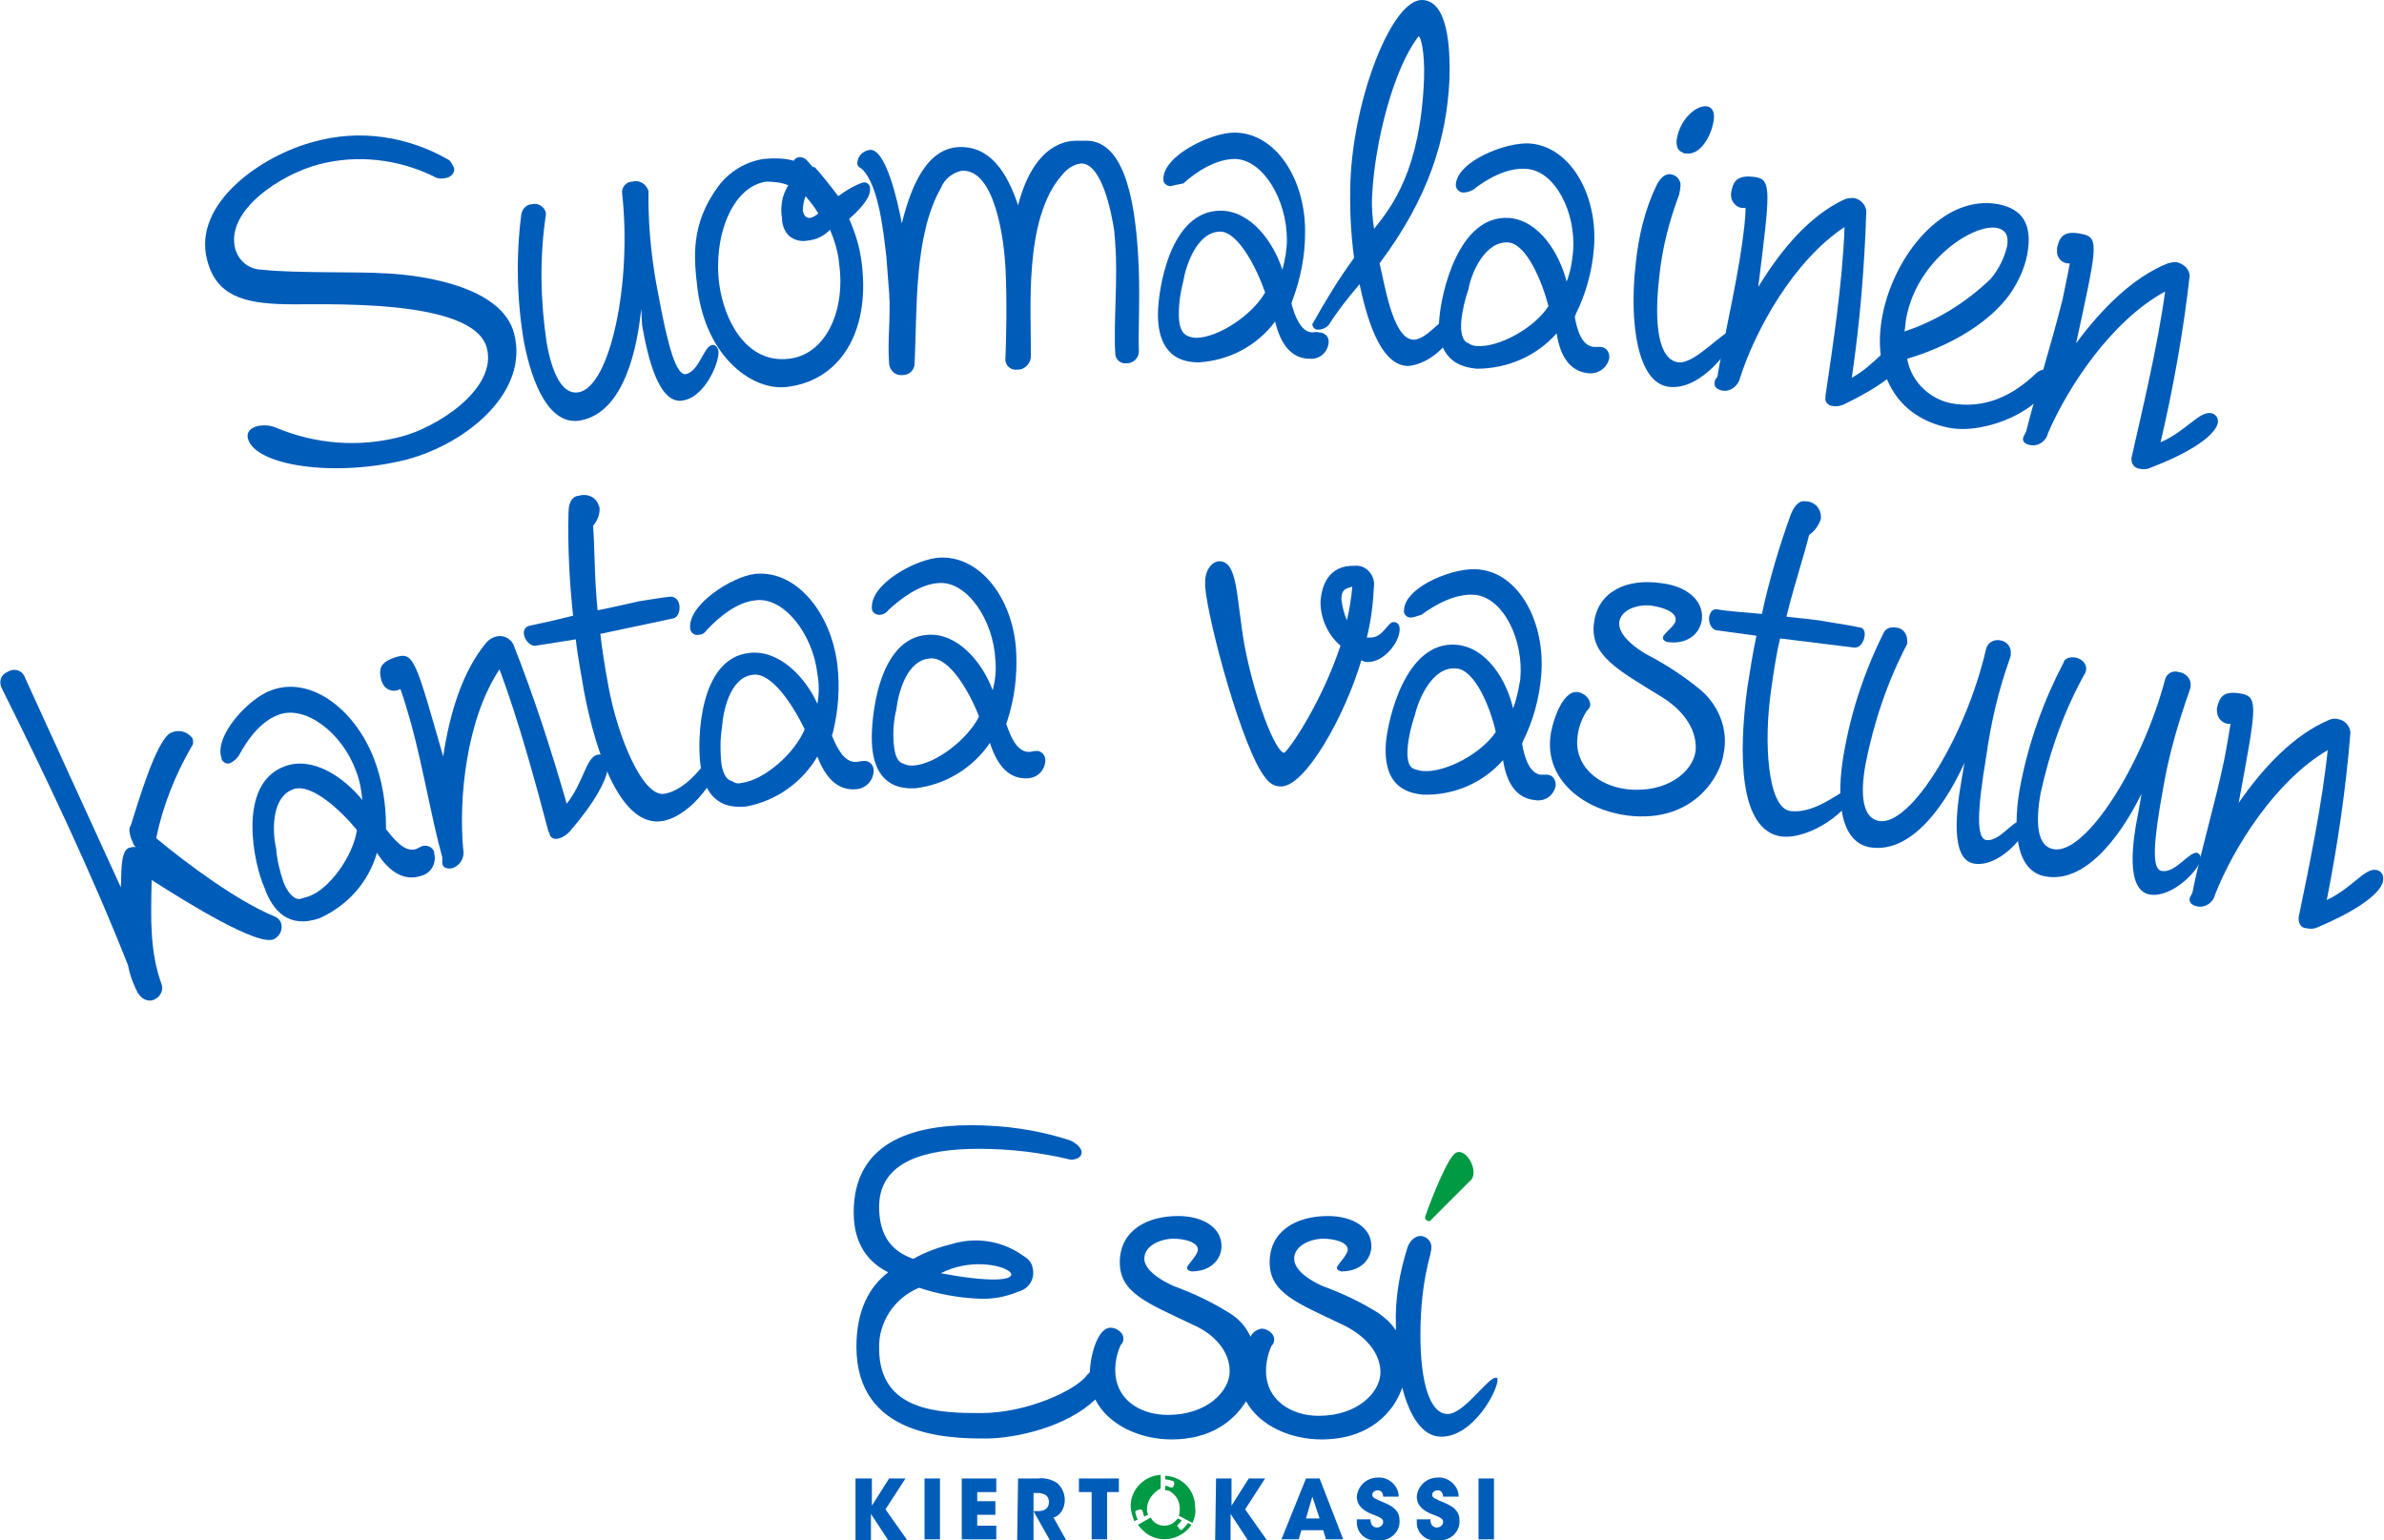
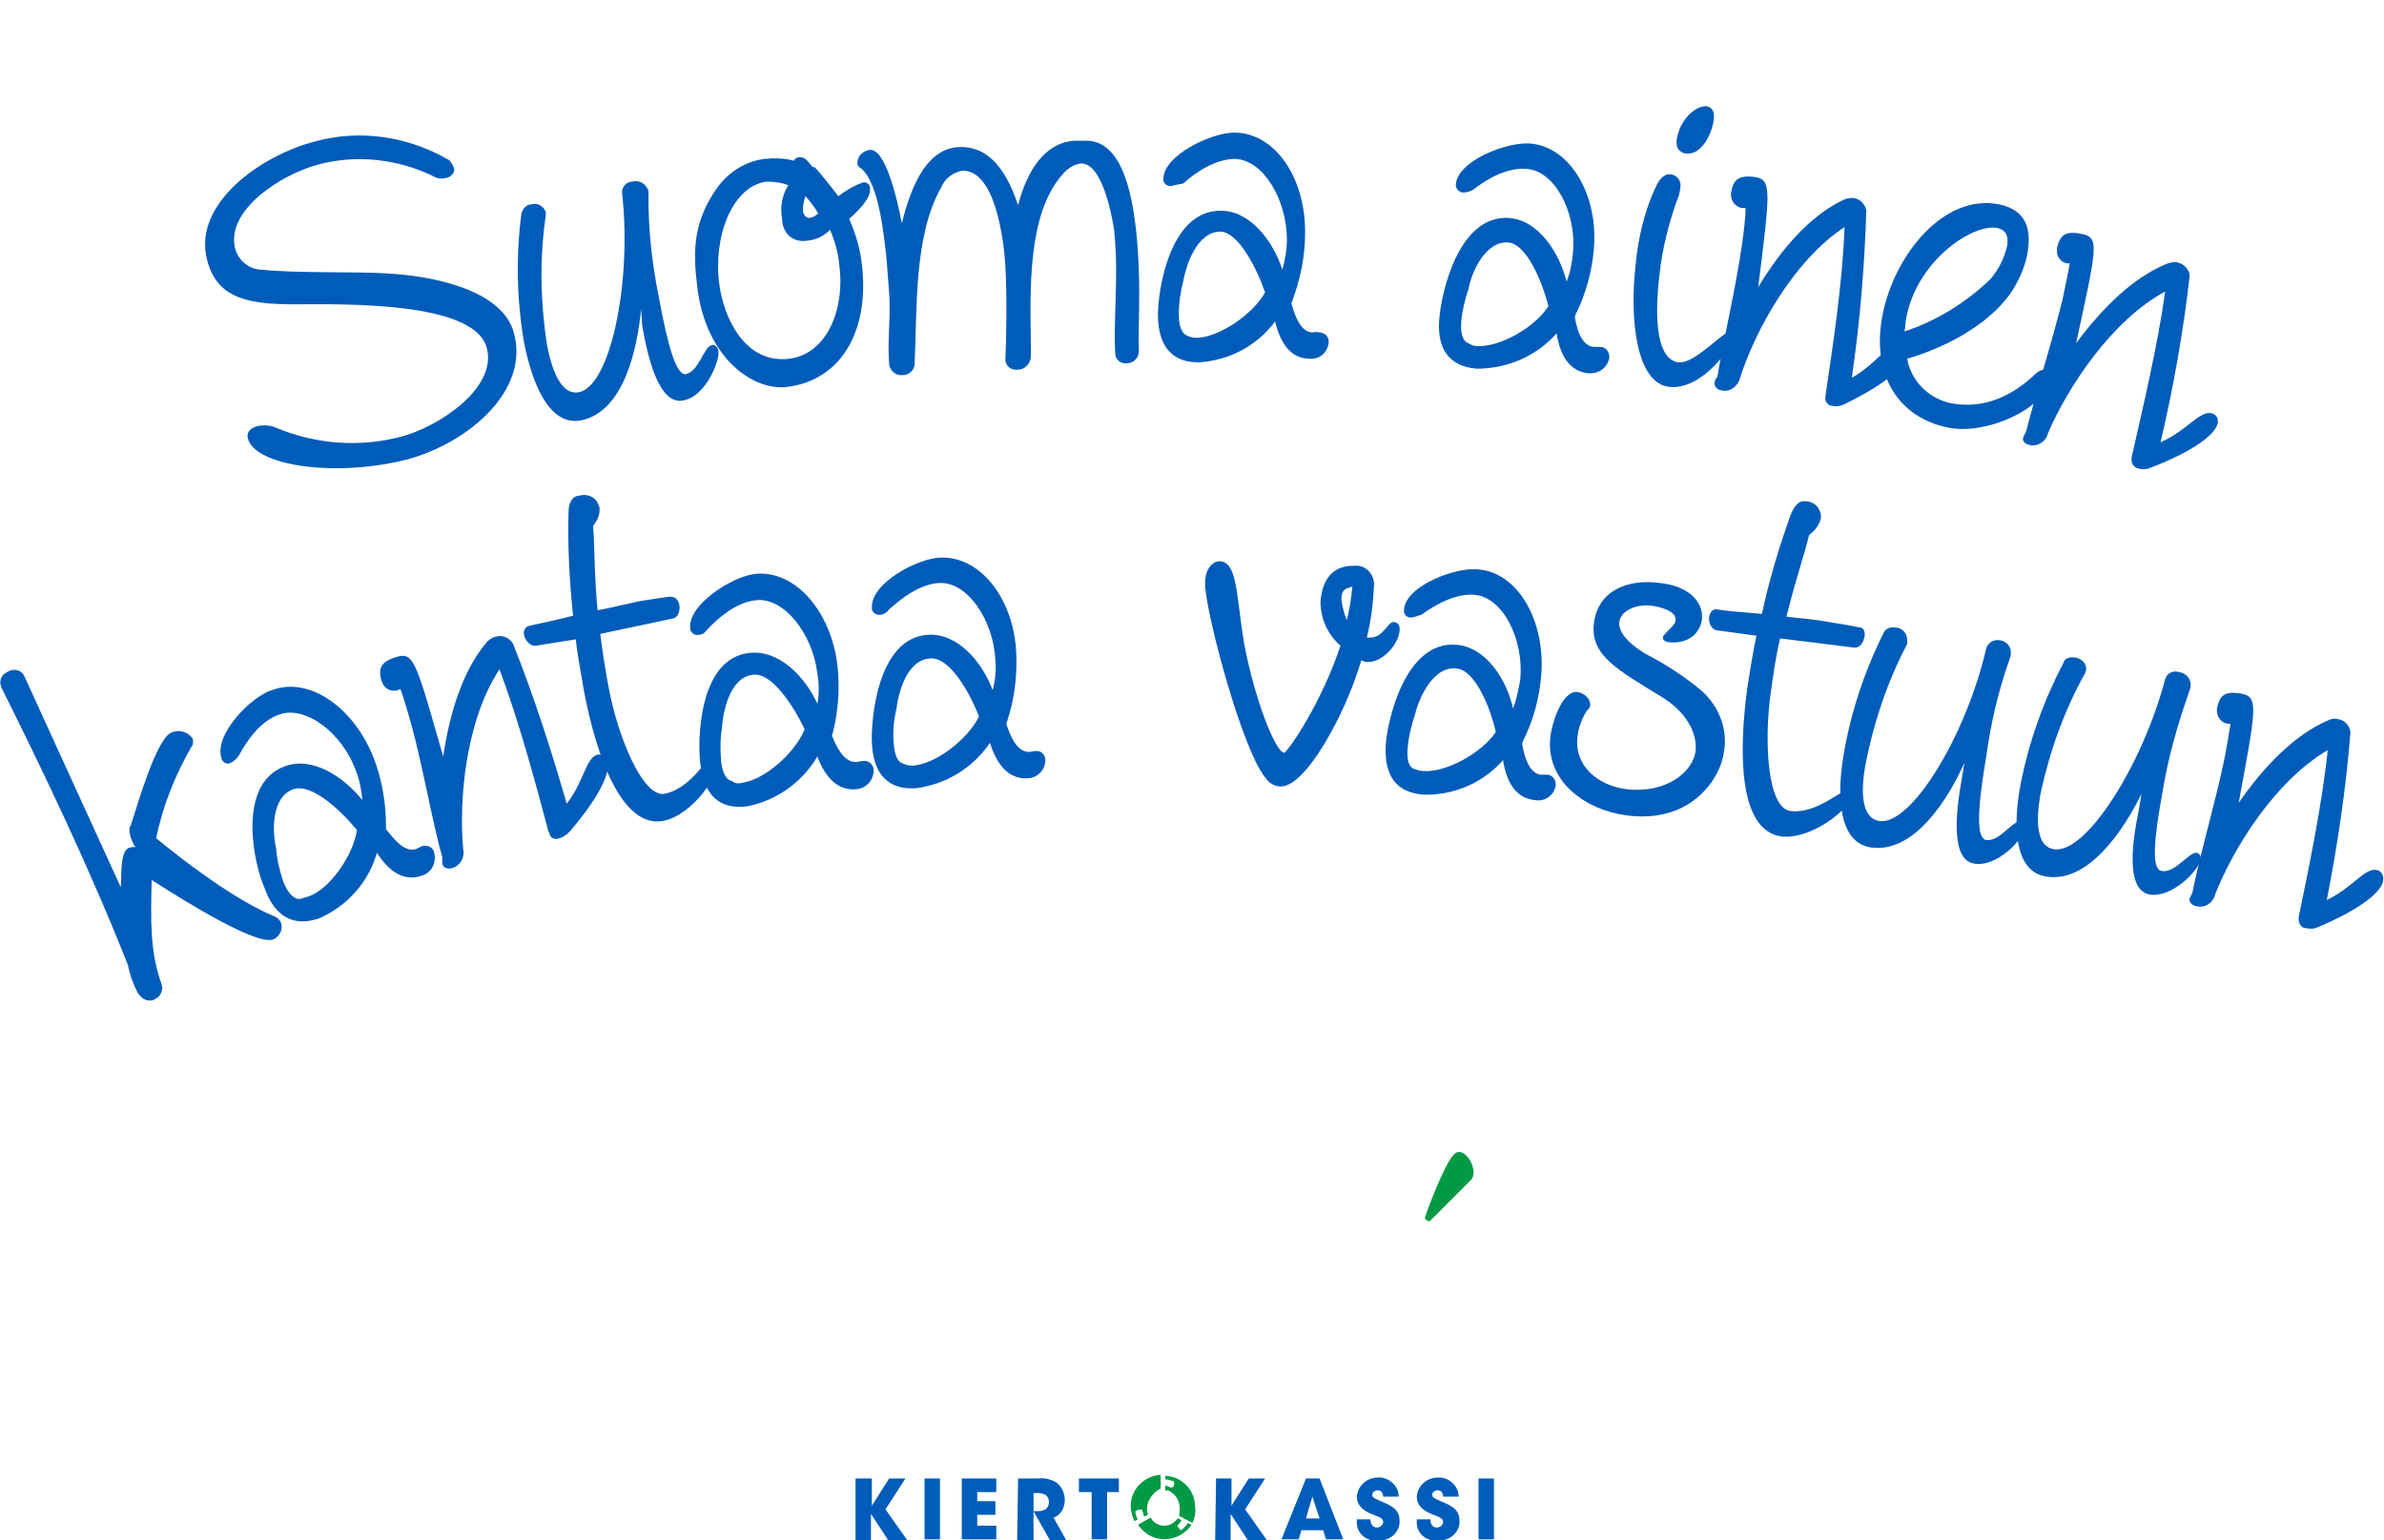
<svg xmlns="http://www.w3.org/2000/svg" version="1.1" id="Layer_1" x="0px" y="0px" viewBox="0 0 262.5 169.6" style="enable-background:new 0 0 262.5 169.6;" xml:space="preserve">
  <style type="text/css">
	.st0{fill:#005CB9;}
	.st1{fill:#009944;}
</style>
  <title>Asset 1</title>
  <g id="Layer_2">
    <g id="Layer_1-2">
      <path class="st0" d="M50,18.5c0.1,0.5-0.3,1-0.9,1.1c-0.5,0.1-0.9,0.1-1.4-0.2c-3.9-1.9-8.4-2.4-12.6-1.3    c-4.2,1.1-10.3,5.1-9.2,9.3c0.4,1.4,1.6,2.3,3,2.3c3.5,0.4,10.8,0.2,13.5,0.4c4.6,0.2,12.9,1.6,14.2,6.6    c1.7,6.4-5.1,12.1-11.8,13.9c-7.9,2-16.7,0.7-17.5-2.3c-0.2-0.7,0.3-1.2,1.1-1.4c0.7-0.1,1.3-0.1,2,0.2c4.3,1.8,9.1,2.2,13.7,1    c4-1,10.7-5.3,9.5-9.8c-1.5-5.6-18.4-4.7-22.2-4.8c-4.5-0.1-7.6-0.9-8.6-4.9c-1.6-6.2,6-11.5,11.8-13c5-1.4,10.3-0.6,14.8,2    C49.6,17.7,49.8,18.1,50,18.5z" />
      <path class="st0" d="M58.5,22.5c0.7-0.2,1.4,0.2,1.6,0.9c0,0,0,0,0,0l0,0.3c-0.7,4.7-0.6,9.4,0.1,14.1c0.6,3.3,1.7,5.7,3.5,5.4    c3.5-0.6,5.9-12.1,4.8-21.9c-0.1-0.7,0.5-1.3,1.1-1.3c0,0,0,0,0,0c0.8-0.2,1.5,0.2,1.8,1c0,0,0,0,0,0v0.2v0.6    c0,3.6,0.4,7.2,1.1,10.7c1.1,6,2,8.8,3,8.7c1.5-0.3,2-3.1,2.9-3.2c0.3-0.1,0.6,0.2,0.7,0.6c0.2,1.1-1.4,5.1-3.9,5.5    c-2.7,0.5-3.9-4.9-4.5-8.3L70.6,34c-0.4,4.1-1.8,11.4-6.7,12.3c-3.4,0.6-5.3-4-6.2-8.6c-0.8-4.7-0.9-9.4-0.3-14.1    C57.5,23,58,22.5,58.5,22.5z" />
      <path class="st0" d="M92.3,21.6c0.8-0.6,1.8-1.2,2.7-1.5c0.4-0.1,0.8,0.2,0.8,0.6c0,0,0,0.1,0,0.1c0.1,1.1-1.5,2.6-2.3,3.3    c0.7,1.6,1.2,3.2,1.4,5c0.9,7.6-2.5,12.8-8.2,13.5c-3.7,0.5-8.9-3.1-9.9-10.8c-0.4-3.4-0.8-7.1,2.3-11.3c1.2-1.6,3-2.7,5-3    c1.1-0.1,2.3-0.1,3.3,0.2c0.1-0.2,0.4-0.4,0.6-0.4c0.3,0,0.6,0.1,0.8,0.3l0.7,0.8h0.2C90.1,18.8,91.4,20.4,92.3,21.6z M86.1,24    c-0.2-1.2,0-2.5,0.7-3.6c-0.7-0.3-1.6-0.4-2.4-0.4c-3.8,0.5-5.9,6.1-5.2,11.3c0.5,3.8,2.9,8.8,7.7,8.2c4.2-0.5,6.2-5.6,5.5-10.4    c-0.1-1.3-0.5-2.6-1-3.8c-0.7,0.7-1.5,1.1-2.5,1.2c-0.6,0.1-1.2,0-1.7-0.3C86.5,25.8,86.1,24.9,86.1,24z M88.4,23.2    c0.1,0.5,0.3,0.8,0.8,0.8c0.4-0.1,0.7-0.3,0.9-0.5c-0.4-0.7-0.9-1.3-1.4-1.9C88.5,22.1,88.4,22.7,88.4,23.2L88.4,23.2z" />
      <path class="st0" d="M94.4,18c0-0.8,0.6-1.4,1.4-1.5c1.7-0.1,3,5.4,3.5,8.1c1.1-4.5,2.9-8.2,6.2-8.4c3.5-0.2,5.4,2.8,6.6,6.4    c1-3.9,3-6.9,6.2-7.1h0.6h0.4c4.3-0.3,5.6,6,6,12.3c0.3,4.3,0,8.7,0.1,10.9c0,0.7-0.6,1.3-1.3,1.3c-0.7,0.1-1.3-0.4-1.3-1.1    c0,0,0,0,0,0c-0.2-3.3,0.3-8.3,0-12c0-0.5-0.1-1-0.1-1.4c-0.3-2.1-1.4-7.6-3.7-7.5c-0.8,0.1-1.5,0.6-2,1.2    c-4.4,4.9-3.4,15.2-3.5,20.2c-0.1,0.7-0.7,1.3-1.4,1.3c-0.7,0.1-1.3-0.3-1.4-1c0.1-2.4,0.2-6.7,0-10.5c-0.2-3.1-1.2-10.6-4.8-10.4    c-1,0.2-1.9,0.9-2.3,1.9c-3,5.3-2.6,13.4-2.9,19.5c-0.1,0.6-0.6,1.1-1.3,1.1c-0.8,0.1-1.4-0.5-1.5-1.2c0,0,0,0,0-0.1    c-0.2-2.6,0.2-5.2,0-7.8c-0.1-1.2-0.2-2.5-0.3-3.9c-0.3-2.5-0.8-7.9-2.7-9.7C94.5,18.4,94.4,18.2,94.4,18z" />
      <path class="st0" d="M128.9,20.5c-0.4,0-0.8-0.3-0.8-0.7c0,0,0-0.1,0-0.1c0-2.6,5.3-5.1,7.8-5.1c4.6,0,7.9,5.2,7.8,11.1    c0,2.5-0.5,5-1.4,7.4l-0.1,0.3c0.3,1.2,1,3.2,2.3,3.2c0.2,0,0.5-0.1,0.7,0c0.6,0,1.1,0.4,1.1,1c0,0,0,0,0,0.1    c-0.1,1.1-1,1.9-2.1,1.8c-2,0-3.2-1.6-3.8-4.1c-2,2.7-5.1,4.3-8.4,4.5c-3.6,0-4.5-2.6-4.5-5.3c0-2.4,1.2-11.4,6.9-11.4    c3.3,0,5.8,3.4,6.8,6.5c0.3-1.1,0.5-2.2,0.5-3.3c0-4.4-2.6-8.8-5.7-8.9c-2.1,0-4.3,1.4-5.7,2.7C129.7,20.3,129.3,20.4,128.9,20.5z     M131.7,37.2c2.4,0,6.2-2.5,7.6-5c-0.9-2.6-2.9-6.6-4.9-6.7c-2.6,0-3.8,3.7-4.1,5.4c-0.3,1.2-0.5,2.4-0.5,3.7c0,1.1,0.2,2.1,1,2.4    C131,37.1,131.4,37.2,131.7,37.2L131.7,37.2z" />
-       <path class="st0" d="M145.1,36.3c-0.3,0-0.5-0.2-0.6-0.5c0,0,0-0.1,0-0.1c1.4-2.5,2.9-5,4.6-7.3c-0.4-2.9-0.5-5.7-0.4-8.6    c0.4-9.2,4.6-19.9,7.9-19.8c2.8,0.1,3.1,5.1,3,8.7c-0.3,6.6-2.3,13.1-7.7,20.3c0.5,1.9,1.4,8.3,3.7,8.4c1.5,0.1,3.4-2.8,4.5-2.8    c0.4,0,0.6,0.3,0.5,0.8c0,0.3-0.1,0.5-0.2,0.7c-2,3.8-4.9,4.2-5.4,4.2c-3.2-0.1-4.6-5.8-5.3-9c-1.2,1.4-2.4,2.9-3.4,4.5    C146,36.1,145.6,36.3,145.1,36.3z M156.8,8.7c0.1-3.2-0.4-4.7-0.6-4.7c-2.8,3.6-4.8,11.7-5.1,17.3c-0.1,1.3,0,2.6,0.2,3.9    C153.3,22.7,156.4,18.7,156.8,8.7z" />
      <path class="st0" d="M161.1,21.2c-0.4,0-0.8-0.4-0.8-0.8c0,0,0-0.1,0-0.1c0.2-2.6,5.6-4.7,8.2-4.5c4.5,0.4,7.5,5.8,7,11.6    c-0.2,2.5-0.9,5-2,7.2l-0.1,0.3c0.2,1.2,0.7,3.2,2.1,3.3c0.2,0,0.5,0,0.7,0c0.6,0,1,0.5,1,1.1c0,0,0,0,0,0.1    c-0.2,1.1-1.2,1.8-2.3,1.7c-2-0.2-3.1-1.8-3.5-4.4c-2.2,2.5-5.4,3.9-8.8,3.9c-3.6-0.3-4.4-2.9-4.1-5.7c0.2-2.4,2-11.3,7.7-10.9    c3.3,0.3,5.5,3.9,6.3,7c0.4-1,0.6-2.1,0.7-3.2c0.4-4.4-2-9-5.1-9.2c-2.1-0.2-4.4,1.1-5.9,2.3C161.8,21.1,161.5,21.2,161.1,21.2z     M162.6,38.1c2.4,0.2,6.4-2,7.9-4.4c-0.7-2.7-2.4-6.8-4.4-7c-2.6-0.2-4.1,3.4-4.4,5.1c-0.4,1.2-0.7,2.4-0.8,3.6    c-0.1,1.1,0.1,2.2,0.8,2.4C162,38,162.3,38.1,162.6,38.1L162.6,38.1z" />
      <path class="st0" d="M184,19.2c0.7,0.1,1.2,0.8,1,1.5c0,0,0,0,0,0.1c0,0.2-0.1,0.4-0.1,0.6c-1.1,2.9-1.9,6-2.2,9.1    c-0.6,5.2-0.1,9.1,2.1,9.4c1.9,0.2,5-3.6,6-3.5c0.2,0,0.2,0.1,0.2,0.4c-0.1,1.3-3.6,6.2-7.2,5.8s-4.4-7.3-3.7-13.5    c0.3-3,1-6,2.3-8.7C182.9,19.4,183.5,19.1,184,19.2z M184.6,15.5c0.3-2.3,2.1-3.9,3.3-3.8c0.7,0.1,0.9,0.7,0.8,1.5    c-0.2,1.6-1.4,3.9-3,3.7c-0.2,0-0.3,0-0.4-0.1C184.7,16.6,184.6,16.1,184.6,15.5L184.6,15.5z" />
      <path class="st0" d="M191.8,27c0.2-1.5,0.4-2.9,0.4-4.1h-0.1h-0.2c-0.7,0-1.3-0.7-1.3-1.4c0-0.1,0-0.1,0-0.2    c0.2-1.3,0.6-2.1,2.7-1.8c1.8,0.3,1.6,1.6,0.3,12.1c2.5-4.1,5.6-7.8,9.4-9.6c0.4-0.2,0.8-0.2,1.1-0.2c0.7,0.1,1.3,0.7,1.4,1.4    c-0.2,6.2-0.7,12.3-1.6,18.4c2.7-1.5,3.9-3.8,5.3-3.7c0.5,0.1,0.9,0.6,0.8,1.1c0,0,0,0,0,0c-0.2,1.7-3.4,3.8-6.9,5.5    c-0.4,0.2-0.9,0.3-1.3,0.2c-0.5,0-0.9-0.5-0.8-0.9c0-0.1,0-0.1,0-0.2c0.8-5.4,1.9-12.6,2.1-18.6c-5.6,3.7-9.8,11.3-11.5,16.6    c-0.2,0.9-1.1,1.6-2,1.4c0,0,0,0,0,0c-0.5-0.1-0.9-0.4-0.8-0.9c0-0.2,0.1-0.4,0.3-0.6C189.7,37.7,191.1,31.9,191.8,27z" />
      <path class="st0" d="M210,39.5l0.1,0.5c0.6,2.2,2.4,3.9,4.7,4.4c3.8,0.7,6.9-0.9,9.4-3.3c0.2-0.2,0.6-0.4,0.9-0.4    c0.4,0.1,0.6,0.7,0.5,1.3c-0.6,3.1-7,5.9-11,5.1c-5.7-1.1-8.6-6-7.3-12.5s6.7-13.3,12.8-12.1c2.4,0.5,3.8,2,3.1,5.6    c-0.3,1.5-1,3-1.9,4.3C218.1,36.8,212.1,38.9,210,39.5z M221,27.1c0.2-1.2-0.2-1.8-1.1-2c-2.6-0.5-8.8,3.5-10,9.9    c-0.1,0.5-0.1,1-0.2,1.5c3.6-1.2,6.8-3.2,9.5-5.8C220.1,29.6,220.7,28.4,221,27.1L221,27.1z" />
      <path class="st0" d="M227.1,33c0.3-1.5,0.6-2.8,0.8-4h-0.1l-0.2,0c-0.7-0.1-1.2-0.8-1.1-1.5c0-0.1,0-0.1,0-0.2    c0.3-1.3,0.8-2,2.9-1.5c1.8,0.4,1.4,1.8-0.8,12c2.8-3.8,6.3-7.3,10.1-8.8c0.4-0.1,0.8-0.2,1.1-0.1c0.7,0.2,1.3,0.8,1.3,1.5    c-0.7,6.2-1.8,12.3-3.2,18.3c2.8-1.2,4.3-3.5,5.6-3.2c0.5,0.1,0.8,0.6,0.7,1.1c0,0,0,0,0,0c-0.4,1.6-3.7,3.5-7.4,4.9    c-0.4,0.2-0.9,0.2-1.3,0.1c-0.5-0.1-0.8-0.5-0.8-1c0-0.1,0-0.1,0-0.2c1.2-5.3,2.9-12.4,3.7-18.3c-5.9,3.2-10.7,10.5-12.9,15.6    c-0.2,0.9-1.1,1.5-2,1.3c-0.5-0.1-0.9-0.4-0.7-0.9c0.1-0.2,0.2-0.4,0.3-0.6C224.1,43.5,225.9,37.8,227.1,33z" />
      <path class="st0" d="M0.8,74c0.6-0.4,1.4-0.3,1.8,0.3c0,0.1,0.1,0.1,0.1,0.2c3.5,7.7,7,15.3,10.6,23.2c0.1-1.1-0.1-3.8,0.8-4.3    c0.3-0.1,0.6-0.2,0.9-0.1c-0.2-0.1-0.3-0.3-0.4-0.6c-0.3-0.6-0.5-1.5-0.2-1.8c0.8-2.5,2.8-9.4,4.4-10.2c0.8-0.4,1.8-0.2,2.4,0.6    c0.1,0.3,0.1,0.7-0.1,0.9c-1.8,3.1-3.2,6.6-3.9,10.1c3.5,2.9,8.9,6.9,13,8.6c0.3,0.1,0.5,0.3,0.7,0.6c0.3,0.7,0,1.5-0.7,1.9    c-1.7,0.9-9.6-4-13.5-6.5c-0.1,4.5-0.2,7.9,1.1,11.5c0.2,0.6-0.1,1.3-0.7,1.6c-0.6,0.4-1.4,0.1-1.8-0.5c0,0,0-0.1-0.1-0.1    c-0.5-1-0.9-2-1.1-3.1C10,95.9,4.8,85,0.2,75.8c-0.3-0.6-0.2-1.3,0.4-1.7C0.7,74.1,0.7,74,0.8,74z" />
      <path class="st0" d="M25.4,84c-0.4,0.2-0.8,0-1-0.4c0,0,0-0.1,0-0.1c-0.9-2.5,3.1-6.7,5.5-7.5c4.3-1.6,9.2,2.1,11.3,7.6    c0.9,2.4,1.3,4.9,1.3,7.4v0.3c0.8,1,2,2.6,3.3,2.2c0.2-0.1,0.4-0.2,0.6-0.3c0.5-0.2,1.2,0,1.4,0.6c0,0,0,0,0,0.1    c0.3,1.1-0.3,2.2-1.3,2.5c-1.9,0.7-3.6-0.3-5-2.5c-0.9,3.2-3.2,5.8-6.3,7.2c-3.4,1.2-5.2-0.8-6.1-3.4C28,95.3,26,86.4,31.3,84.4    c3.1-1.2,6.6,1.2,8.6,3.7c-0.1-1.1-0.3-2.2-0.7-3.2c-1.5-4.2-5.6-7.3-8.5-6.2c-2,0.7-3.5,2.8-4.4,4.5C26.1,83.5,25.8,83.8,25.4,84    z M34,98.7c2.3-0.8,4.9-4.5,5.3-7.3c-1.7-2.1-5-5.2-7-4.5c-2.5,0.9-2.3,4.8-1.9,6.5c0.1,1.3,0.4,2.5,0.8,3.7c0.4,1,1,1.9,1.8,1.9    C33.3,98.9,33.7,98.8,34,98.7z" />
      <path class="st0" d="M45.3,79.8c-0.4-1.4-0.8-2.8-1.2-3.9H44L43.8,76c-0.7,0.2-1.4-0.1-1.7-0.8c0-0.1,0-0.1-0.1-0.2    c-0.3-1.3-0.3-2.1,1.8-2.7c1.8-0.5,2.1,0.9,5,11c0.7-4.7,2.1-9.4,4.8-12.6c0.3-0.3,0.6-0.5,1-0.6c0.7-0.2,1.5,0.1,1.9,0.8    c2.3,5.8,4.2,11.7,5.9,17.6c1.9-2.4,2.1-5.1,3.4-5.4c0.5-0.1,1,0.2,1.1,0.7c0,0,0,0,0,0c0.4,1.6-1.6,4.8-4.2,7.8    c-0.3,0.3-0.7,0.6-1.1,0.7c-0.5,0.2-1,0-1.1-0.5c0-0.1,0-0.1-0.1-0.2C59,86.3,57.1,79.3,55,73.7c-3.7,5.6-4.5,14.3-4,19.8    c0.2,0.9-0.3,1.8-1.2,2.1c-0.5,0.1-1,0-1.1-0.5c0-0.2,0-0.4,0-0.7C47.6,90.5,46.6,84.6,45.3,79.8z" />
      <path class="st0" d="M74.8,66.6c0.1,0.6-0.1,1.4-0.7,1.5l-8,1.7c0.2,1.7,0.5,3.7,0.9,5.8c1,5.5,3.8,12.3,6.2,11.8    c3-0.6,4.8-4.3,5.6-4.5c0.2,0,0.3,0.1,0.3,0.3c0.4,2-2.9,6.6-6.1,7.2c-4.5,0.8-7.3-7-8.7-14.3c-0.3-1.9-0.7-3.8-0.9-5.7L59,71.1    c-0.6,0.1-1.2-0.6-1.3-1.2c-0.1-0.4,0.1-0.9,0.6-1c0,0,0,0,0,0c1-0.2,2.8-0.6,4.8-1.1c-0.4-3.8-0.6-7.6-0.5-11.4    c0-1.3,0.6-1.8,1.1-1.8c0.9-0.3,1.9,0.1,2.2,1c0,0.1,0,0.1,0.1,0.2c0.1,0.8-0.2,1.5-0.7,2.1c0.2,2.2,0.1,5.2,0.5,9.3    c1.6-0.3,3.2-0.7,4.6-1c1.3-0.2,2.5-0.4,3.4-0.5C74.4,65.7,74.7,66.1,74.8,66.6z" />
      <path class="st0" d="M76.9,69.9c-0.4,0.1-0.8-0.2-0.9-0.6c0,0,0-0.1,0-0.1c-0.3-2.6,4.6-5.7,7.1-6c4.5-0.5,8.4,4.2,9.1,10    c0.3,2.5,0.1,5.1-0.5,7.5L91.6,81c0.5,1.2,1.3,3,2.7,2.9c0.2,0,0.4-0.1,0.7-0.1c0.6-0.1,1.1,0.3,1.2,0.9c0,0,0,0.1,0,0.1    c0,1.1-0.8,2-1.9,2.1c-2,0.2-3.4-1.2-4.3-3.6c-1.7,2.9-4.6,4.9-7.8,5.5c-3.6,0.4-4.8-2-5.1-4.8c-0.3-2.4-0.2-11.5,5.4-12.1    c3.3-0.4,6.2,2.7,7.5,5.6c0.2-1.1,0.2-2.2,0-3.3c-0.5-4.4-3.7-8.5-6.8-8.1c-2.1,0.2-4.1,1.9-5.4,3.3    C77.6,69.7,77.3,69.9,76.9,69.9z M81.7,86.2c2.4-0.3,5.8-3.2,6.9-5.9c-1.2-2.5-3.6-6.3-5.7-6c-2.6,0.3-3.3,4.2-3.4,5.8    c-0.2,1.2-0.2,2.5-0.1,3.7c0.1,1.1,0.5,2.1,1.2,2.2C81,86.3,81.3,86.3,81.7,86.2L81.7,86.2z" />
      <path class="st0" d="M96.8,67.7c-0.4,0-0.8-0.3-0.8-0.7c0,0,0-0.1,0-0.1c-0.1-2.7,5-5.4,7.5-5.5c4.6-0.2,8.2,4.8,8.4,10.6    c0.1,2.5-0.2,5-1,7.4l-0.1,0.3c0.4,1.2,1.1,3.1,2.5,3.1c0.2,0,0.5-0.1,0.7-0.1c0.6-0.1,1.1,0.4,1.1,1c0,0,0,0,0,0c0,1.1-0.9,2-2,2    c-2,0.1-3.3-1.4-4.1-3.9c-1.9,2.8-4.9,4.6-8.2,5c-3.6,0.2-4.7-2.3-4.8-5.1c-0.1-2.4,0.6-11.5,6.2-11.8c3.3-0.2,6,3.1,7.1,6.1    c0.3-1.1,0.4-2.2,0.3-3.3c-0.2-4.4-3.1-8.7-6.2-8.5c-2.1,0.1-4.2,1.7-5.6,3C97.6,67.5,97.2,67.7,96.8,67.7z M100.5,84.3    c2.4-0.1,6-2.8,7.3-5.4c-1-2.6-3.2-6.5-5.3-6.4c-2.7,0.1-3.6,3.9-3.8,5.6c-0.3,1.2-0.4,2.5-0.3,3.7c0.1,1.1,0.3,2.1,1.1,2.3    C99.9,84.3,100.2,84.3,100.5,84.3z" />
      <path class="st0" d="M132.7,63.9c0.1-1.4,0.9-2.1,1.6-2.1c2,0.1,1.8,3.8,2.7,9.1c1.1,5.9,3.4,11.9,4.4,12    c0.6-0.4,4.1-5.5,6.2-11.8c-1.4-1.2-2.2-3-2.2-4.8c0.1-1.7,0.8-4.1,3.8-4c1.1-0.1,2,0.8,2.1,1.9c0,0,0,0,0,0.1    c-0.1,2-0.3,3.9-0.8,5.9h0.3c1.5,0.1,2-1.8,2.7-1.7c0.4,0,0.7,0.4,0.6,1c-0.1,1.3-1.7,3.4-3.5,3.4c-0.3,0-0.5-0.1-0.7-0.2    c-1.8,6.1-6.2,14-8.9,13.9c-0.7,0-1.3-0.4-1.7-1c-2.5-3.1-6.3-17.2-6.6-21C132.7,64.2,132.7,64,132.7,63.9z M148.3,68.3    c0.3-1.2,0.5-2.5,0.6-3.7c-0.6,0.2-1.2,0.2-1.2,1.4C147.8,66.8,148,67.6,148.3,68.3L148.3,68.3z" />
      <path class="st0" d="M155.3,68c-0.4,0-0.8-0.4-0.7-0.8c0,0,0-0.1,0-0.1c0.2-2.6,5.7-4.7,8.2-4.4c4.5,0.4,7.4,5.9,6.9,11.7    c-0.2,2.5-0.9,5-2,7.2l-0.1,0.3c0.2,1.2,0.7,3.2,2,3.4c0.2,0,0.5,0,0.7,0c0.6,0,1,0.5,1,1.1c0,0,0,0.1,0,0.1    c-0.2,1.1-1.2,1.8-2.3,1.6c-2-0.2-3.1-1.8-3.5-4.4c-2.2,2.5-5.4,3.9-8.8,3.8c-3.6-0.3-4.3-2.9-4.1-5.7c0.2-2.4,2.1-11.3,7.8-10.8    c3.3,0.3,5.5,3.9,6.2,7c0.4-1,0.6-2.1,0.8-3.2c0.4-4.4-1.9-9-5-9.3c-2.1-0.2-4.4,1.1-5.9,2.2C156.1,67.8,155.7,68,155.3,68z     M156.7,84.9c2.4,0.2,6.4-1.9,8-4.3c-0.6-2.7-2.3-6.9-4.4-7c-2.6-0.2-4.1,3.4-4.5,5.1c-0.4,1.2-0.7,2.4-0.8,3.6    c-0.1,1.1,0,2.2,0.8,2.4C156.1,84.8,156.4,84.9,156.7,84.9L156.7,84.9z" />
      <path class="st0" d="M187.4,76.1c1.9,1.7,2.9,4.3,2.4,6.8c-0.3,2.5-3.3,7.8-10.6,6.9c-4.7-0.6-9-3.8-8.5-8.6c0.1-1.2,1.2-5.2,3-5    c0.7,0.1,1.4,0.7,1.4,1.4c0,0.3-0.2,0.5-0.4,0.7c-0.5,0.8-0.9,1.8-1,2.8c-0.4,3.2,2.2,5.4,5.4,5.8c4.4,0.5,7.3-1.9,7.6-4.2    c0.2-2-1-4.3-3.8-6c-4.7-2.9-7.8-4.5-7.4-8c0.4-3.7,3.8-5,7.3-4.5c2.9,0.3,4.8,1.9,4.6,4c-0.2,1.5-1.5,2.8-3.8,2.5    c0,0-0.5-0.1-0.5-0.5s1.4-1.3,1.4-1.9c0.1-0.9-1.3-1.4-2.6-1.6s-3.4,0.3-3.6,1.8c-0.1,0.9,0.6,2.1,2.9,3.5    C183.5,73.2,185.5,74.5,187.4,76.1z" />
      <path class="st0" d="M205.3,70.1c-0.1,0.6-0.5,1.3-1.2,1.2l-8.1-1c-0.4,1.7-0.7,3.6-1,5.8c-0.8,5.5-0.4,12.8,2.1,13.2    c3,0.4,5.9-2.6,6.8-2.5c0.2,0,0.2,0.2,0.2,0.4c-0.3,2-4.8,5.3-8,4.9c-4.6-0.7-4.7-9-3.7-16.4c0.3-1.9,0.6-3.8,1-5.7l-4.4-0.6    c-0.6-0.1-0.9-0.9-0.8-1.5c0.1-0.5,0.4-0.9,0.9-0.8c1,0.2,2.8,0.3,4.9,0.5c0.8-3.7,1.9-7.4,3.2-11c0.5-1.2,1.1-1.5,1.6-1.4    c1,0,1.7,0.8,1.7,1.7c0,0.1,0,0.1,0,0.2c-0.2,0.7-0.7,1.4-1.3,1.8c-0.5,2.1-1.5,5-2.5,9c1.6,0.2,3.2,0.3,4.7,0.6    c1.3,0.2,2.5,0.4,3.4,0.6C205.2,69.1,205.4,69.6,205.3,70.1z" />
      <path class="st0" d="M208.7,69.1c0.7,0,1.3,0.6,1.3,1.4c0,0,0,0,0,0.1v0.3c-2.2,4.2-3.7,8.7-4.6,13.3c-0.6,3.4-0.3,5.9,1.5,6.2    c3.5,0.6,9.6-9.4,11.8-19c0.2-0.7,0.9-1,1.5-0.9c0,0,0,0,0,0c0.8,0.1,1.3,0.8,1.2,1.5v0.2l-0.2,0.6c-1.2,3.4-2,6.9-2.5,10.5    c-1,6-1.1,9,0,9.2c1.5,0.2,2.9-2.2,3.9-2.1c0.3,0.1,0.5,0.4,0.4,0.8c-0.2,1.1-3,4.3-5.6,3.9c-2.7-0.4-2-5.9-1.4-9.3l0.3-1.8    c-1.7,3.8-5.5,10.1-10.4,9.3c-3.4-0.6-3.7-5.5-2.9-10.2c0.8-4.7,2.3-9.2,4.4-13.4C207.6,69.2,208.2,69,208.7,69.1z" />
      <path class="st0" d="M228.5,72.4c0.7,0.1,1.3,0.7,1.2,1.4c0,0,0,0,0,0l-0.1,0.3c-2.3,4.1-3.9,8.6-4.9,13.2    c-0.6,3.3-0.4,5.9,1.4,6.2c3.5,0.7,9.8-9.2,12.3-18.7c0.2-0.7,0.9-1,1.5-0.8c0,0,0,0,0,0c0.8,0.1,1.4,0.8,1.3,1.5v0.2l-0.2,0.6    c-1.2,3.4-2.2,6.9-2.8,10.4c-1.1,6-1.3,9-0.2,9.2c1.5,0.3,3-2.1,3.9-2c0.3,0.1,0.5,0.4,0.4,0.8c-0.2,1.1-3.1,4.2-5.6,3.8    c-2.7-0.5-1.9-5.9-1.2-9.3l0.3-1.8c-1.8,3.7-5.8,10-10.6,9.1c-3.4-0.6-3.6-5.6-2.7-10.2c0.9-4.6,2.5-9.1,4.7-13.3    C227.3,72.5,227.9,72.3,228.5,72.4z" />
      <path class="st0" d="M244.9,83.7c0.3-1.5,0.5-2.8,0.7-4h-0.1h-0.2c-0.7-0.1-1.2-0.7-1.2-1.5c0-0.1,0-0.1,0-0.2    c0.3-1.3,0.7-2,2.8-1.6c1.8,0.4,1.5,1.7-0.4,12c2.7-3.9,6.1-7.5,9.9-9.1c0.4-0.2,0.8-0.2,1.1-0.1c0.7,0.1,1.3,0.8,1.3,1.5    c-0.5,6.2-1.4,12.3-2.6,18.4c2.8-1.3,4.2-3.6,5.5-3.3c0.5,0.1,0.8,0.6,0.7,1.1c0,0,0,0,0,0.1c-0.3,1.6-3.6,3.6-7.2,5.1    c-0.4,0.2-0.9,0.2-1.3,0.1c-0.5,0-0.8-0.5-0.8-1c0-0.1,0-0.1,0-0.2c1.1-5.3,2.6-12.5,3.2-18.4c-5.8,3.4-10.4,10.8-12.4,15.9    c-0.2,0.9-1.1,1.5-2,1.3c-0.5-0.1-0.9-0.4-0.8-0.9c0.1-0.2,0.2-0.4,0.3-0.6C242.2,94.2,243.9,88.5,244.9,83.7z" />
      <path class="st1" d="M129.7,167.2l0.4,0.2c-0.1,0.2-0.2,0.3-0.4,0.5l0,0l0,0c-0.1,0.1-0.1,0.2,0,0.2l0.2,0.3    c0.1,0.1,0.2,0.1,0.3,0l0,0c0.2-0.2,0.4-0.4,0.6-0.7l0.4,0.2c-1.1,1.6-3.3,2.1-4.9,1c-0.4-0.3-0.7-0.6-1-1l1.4-0.8    c0.3,0.6,0.9,0.9,1.5,0.9c0.5,0,0.9-0.2,1.2-0.5C129.5,167.4,129.6,167.3,129.7,167.2z" />
      <path class="st0" d="M94.3,162.8h1.7v3l1.9-3h1.8l-2.2,3.4l2.4,3.4h-2.1l-1.9-2.9v2.9h-1.7V162.8z" />
      <path class="st0" d="M101.8,162.8h1.7v6.7h-1.7V162.8z" />
      <path class="st0" d="M105.9,162.8h3.8v1.5h-2.1v1h2v1.5h-2v1.2h2.1v1.5h-3.8V162.8z" />
      <path class="st0" d="M112.1,162.8h2.2c0.7-0.1,1.5,0.1,2.1,0.5c0.9,0.8,1.1,2.1,0.5,3.1c-0.2,0.3-0.5,0.6-0.9,0.7l1.4,2.5h-1.8    l-1.8-3.2h0.3c0.3,0,0.7,0,1-0.2c0.3-0.2,0.4-0.5,0.4-0.8c0-0.3-0.1-0.6-0.4-0.8c-0.2-0.1-0.5-0.2-0.7-0.2h-0.6v5.2H112    L112.1,162.8z" />
      <path class="st0" d="M120.1,164.3h-1.3v-1.5h4.4v1.5h-1.3v5.2h-1.7V164.3z" />
      <path class="st0" d="M133.9,162.8h1.7v3l1.9-3h1.8l-2.2,3.4l2.4,3.4h-2.1l-1.9-2.9v2.9h-1.7L133.9,162.8z" />
      <path class="st0" d="M143,169.5h-1.9l2.7-6.7h1.5l2.6,6.7H146l-0.3-1h-2.4L143,169.5z M144.5,164.8l-0.7,2.4h1.5L144.5,164.8z" />
      <path class="st0" d="M150.9,167.3c0,0.8,0.5,0.9,0.7,0.9c0.4,0,0.7-0.3,0.7-0.6c0,0,0,0,0,0c0-0.4-0.3-0.5-1.3-0.9    c-0.5-0.2-1.6-0.7-1.6-1.9c0.1-1.2,1.1-2.1,2.3-2.1c0,0,0,0,0,0c1.1-0.1,2.2,0.8,2.3,1.9c0,0.1,0,0.1,0,0.2h-1.7    c0-0.2-0.1-0.7-0.6-0.7c-0.3,0-0.6,0.2-0.6,0.5c0,0,0,0,0,0c0,0.3,0.2,0.4,1.4,0.9s1.6,1.1,1.6,1.9c0.1,1.1-0.8,2.1-1.9,2.2    c-0.1,0-0.3,0-0.4,0c-1.2,0.2-2.3-0.6-2.4-1.8c0-0.2,0-0.4,0-0.5L150.9,167.3z" />
      <path class="st0" d="M157.5,167.3c0,0.8,0.5,0.9,0.7,0.9c0.4,0,0.7-0.3,0.7-0.6c0,0,0,0,0,0c0-0.4-0.3-0.5-1.3-0.9    c-0.5-0.2-1.6-0.7-1.6-1.9c0.1-1.2,1.1-2.1,2.3-2.1c0,0,0,0,0,0c1.1-0.1,2.2,0.8,2.3,1.9c0,0.1,0,0.1,0,0.2h-1.7    c0-0.2-0.1-0.7-0.6-0.7c-0.3,0-0.6,0.2-0.6,0.5c0,0,0,0,0,0c0,0.3,0.2,0.4,1.4,0.9s1.6,1.1,1.6,1.9c0.1,1.1-0.8,2.1-1.9,2.2    c-0.1,0-0.3,0-0.4,0c-1.2,0.2-2.3-0.6-2.4-1.8c0-0.2,0-0.4,0-0.5L157.5,167.3z" />
      <path class="st0" d="M162.8,162.8h1.7v6.7h-1.7V162.8z" />
-       <path class="st0" d="M164.7,151.7c-0.9,0-3.5,4-5.3,4c-2,0-3-3.6-3-8.7c0-3,0.3-6,1.1-8.9c0-0.2,0.1-0.4,0.1-0.6    c0.1-0.7-0.4-1.3-1.1-1.4c0,0-0.1,0-0.1,0c-0.5,0-1.1,0.4-1.4,1.2c-0.9,2.8-1.4,5.7-1.3,8.6c0,0.2,0,0.4,0,0.6    c-0.5-0.8-1.2-1.4-1.9-1.9c-1.9-1.2-4-2.2-6.2-3c-2.4-1.1-3.1-2.2-3.1-3c0-1.5,1.9-2.2,3.2-2.2s2.7,0.4,2.7,1.2    c0,0.6-1.2,1.7-1.2,2s0.5,0.4,0.5,0.4c2.2,0,3.3-1.4,3.3-2.8c0-2-2-3.3-4.8-3.3c-3.4,0-6.4,1.6-6.4,5.1c0,3.4,3.1,4.5,7.9,6.8    c2.8,1.3,4.3,3.3,4.3,5.3c0,2.2-2.5,4.8-6.8,4.8c-3.1,0-5.8-1.8-5.8-4.9c0-1,0.2-1.9,0.6-2.8c0.2-0.2,0.3-0.4,0.3-0.7    c0-0.7-0.8-1.2-1.4-1.2c-0.5,0.1-1,0.4-1.2,0.9c-0.5-1.1-1.3-2-2.3-2.6c-1.9-1.2-4-2.2-6.2-3c-2.4-1.1-3.2-2.2-3.2-3    c0-1.5,1.9-2.2,3.2-2.2s2.7,0.4,2.7,1.2c0,0.6-1.2,1.7-1.2,2s0.5,0.4,0.5,0.4c2.2,0,3.3-1.4,3.3-2.8c0-2-2-3.3-4.8-3.3    c-3.4,0-6.4,1.6-6.4,5.1c0,3.4,3.1,4.5,7.9,6.8c2.8,1.2,4.2,3.2,4.2,5.2c0,2.2-2.5,4.8-6.8,4.8c-3.2,0-5.8-1.8-5.8-4.9    c0-1,0.2-1.9,0.6-2.8c0.2-0.2,0.3-0.4,0.3-0.7c0-0.7-0.8-1.2-1.4-1.2c-1.6,0-2.3,3.6-2.3,4.9c-0.1,0.1-0.2,0.2-0.3,0.3    c-1.1,1.6-6.5,4.2-11.7,4.2c-4.4,0-11.2-0.1-11.2-7.1c-0.1-2.9,1.7-5.6,4.4-6.7c2.1,0.7,4.3,1.1,6.5,1.2c1.5,0.1,3.1-0.2,4.5-0.8    c1.1-0.3,1.8-1.4,1.5-2.6c-0.1-0.6-0.5-1-1-1.3c-2.2-1.6-5-2.1-7.6-1.4c-1.6,0.4-3.1,0.9-4.5,1.7h-0.1c-2.2-0.8-3.7-2.4-3.7-5.7    c0-5.1,5.2-6.4,11-6.4c3.4,0,6.8,0.4,10.1,1.2c0.8,0,1.2-0.4,1.2-0.8s-0.4-0.9-1.2-1.3c-3.6-1.2-7.3-1.7-11-1.7    c-6.6,0-12.9,2-12.9,9.6c0,3.5,1.6,5.5,3.8,6.6c-2.1,1.6-3.5,4.2-3.5,8.2c0,9.9,10.1,10.1,14.2,10.1c3.4,0,9-1.3,12.1-4.3    c1.4,2.8,4.9,4.4,8.4,4.4c4.4,0,6.9-2.1,8.2-4.2c1.5,2.7,4.9,4.2,8.3,4.2c5.4,0,8-3.1,8.9-5.7c0.8,3.1,2.2,5.4,4.3,5.4    c3.5,0,6.2-5,6.2-6.3C164.9,151.8,164.9,151.7,164.7,151.7z M103.6,140.2C109.8,137,117.4,142.8,103.6,140.2z" />
      <path class="st1" d="M131.3,167.7l-1.5-0.8c0.1-0.2,0.1-0.5,0.1-0.8c0-0.8-0.4-1.5-1.1-1.9c-0.2-0.1-0.3-0.1-0.5-0.1v-0.5    c0.2,0,0.4,0.1,0.6,0.2l0,0c0.1,0,0.2,0,0.3-0.1l0.1-0.3c0-0.1,0-0.2-0.1-0.3l0,0c-0.3-0.1-0.6-0.2-0.9-0.2v-0.4    c1.9,0.1,3.3,1.6,3.3,3.5C131.7,166.7,131.5,167.2,131.3,167.7z" />
      <path class="st1" d="M126.3,166.1L126.3,166.1c0,0.1,0,0.2,0,0.3c0,0.1,0.1,0.3,0.1,0.4l-0.4,0.2c-0.1-0.2-0.1-0.4-0.2-0.6l0,0    c0-0.1-0.1-0.2-0.2-0.2l-0.4,0.1c-0.1,0-0.2,0.1-0.2,0.2l0,0c0.1,0.3,0.1,0.6,0.3,0.8l-0.4,0.2c-0.2-0.5-0.4-1.1-0.4-1.7l0,0    c0-1.8,1.5-3.3,3.3-3.4v1.5C127,164.3,126.3,165.2,126.3,166.1z" />
      <path class="st1" d="M162,129.9l-4.5,4.5c-0.2,0.2-0.6-0.1-0.6-0.3s2.1-5.9,3.2-7S162.9,128.8,162,129.9z" />
    </g>
  </g>
</svg>